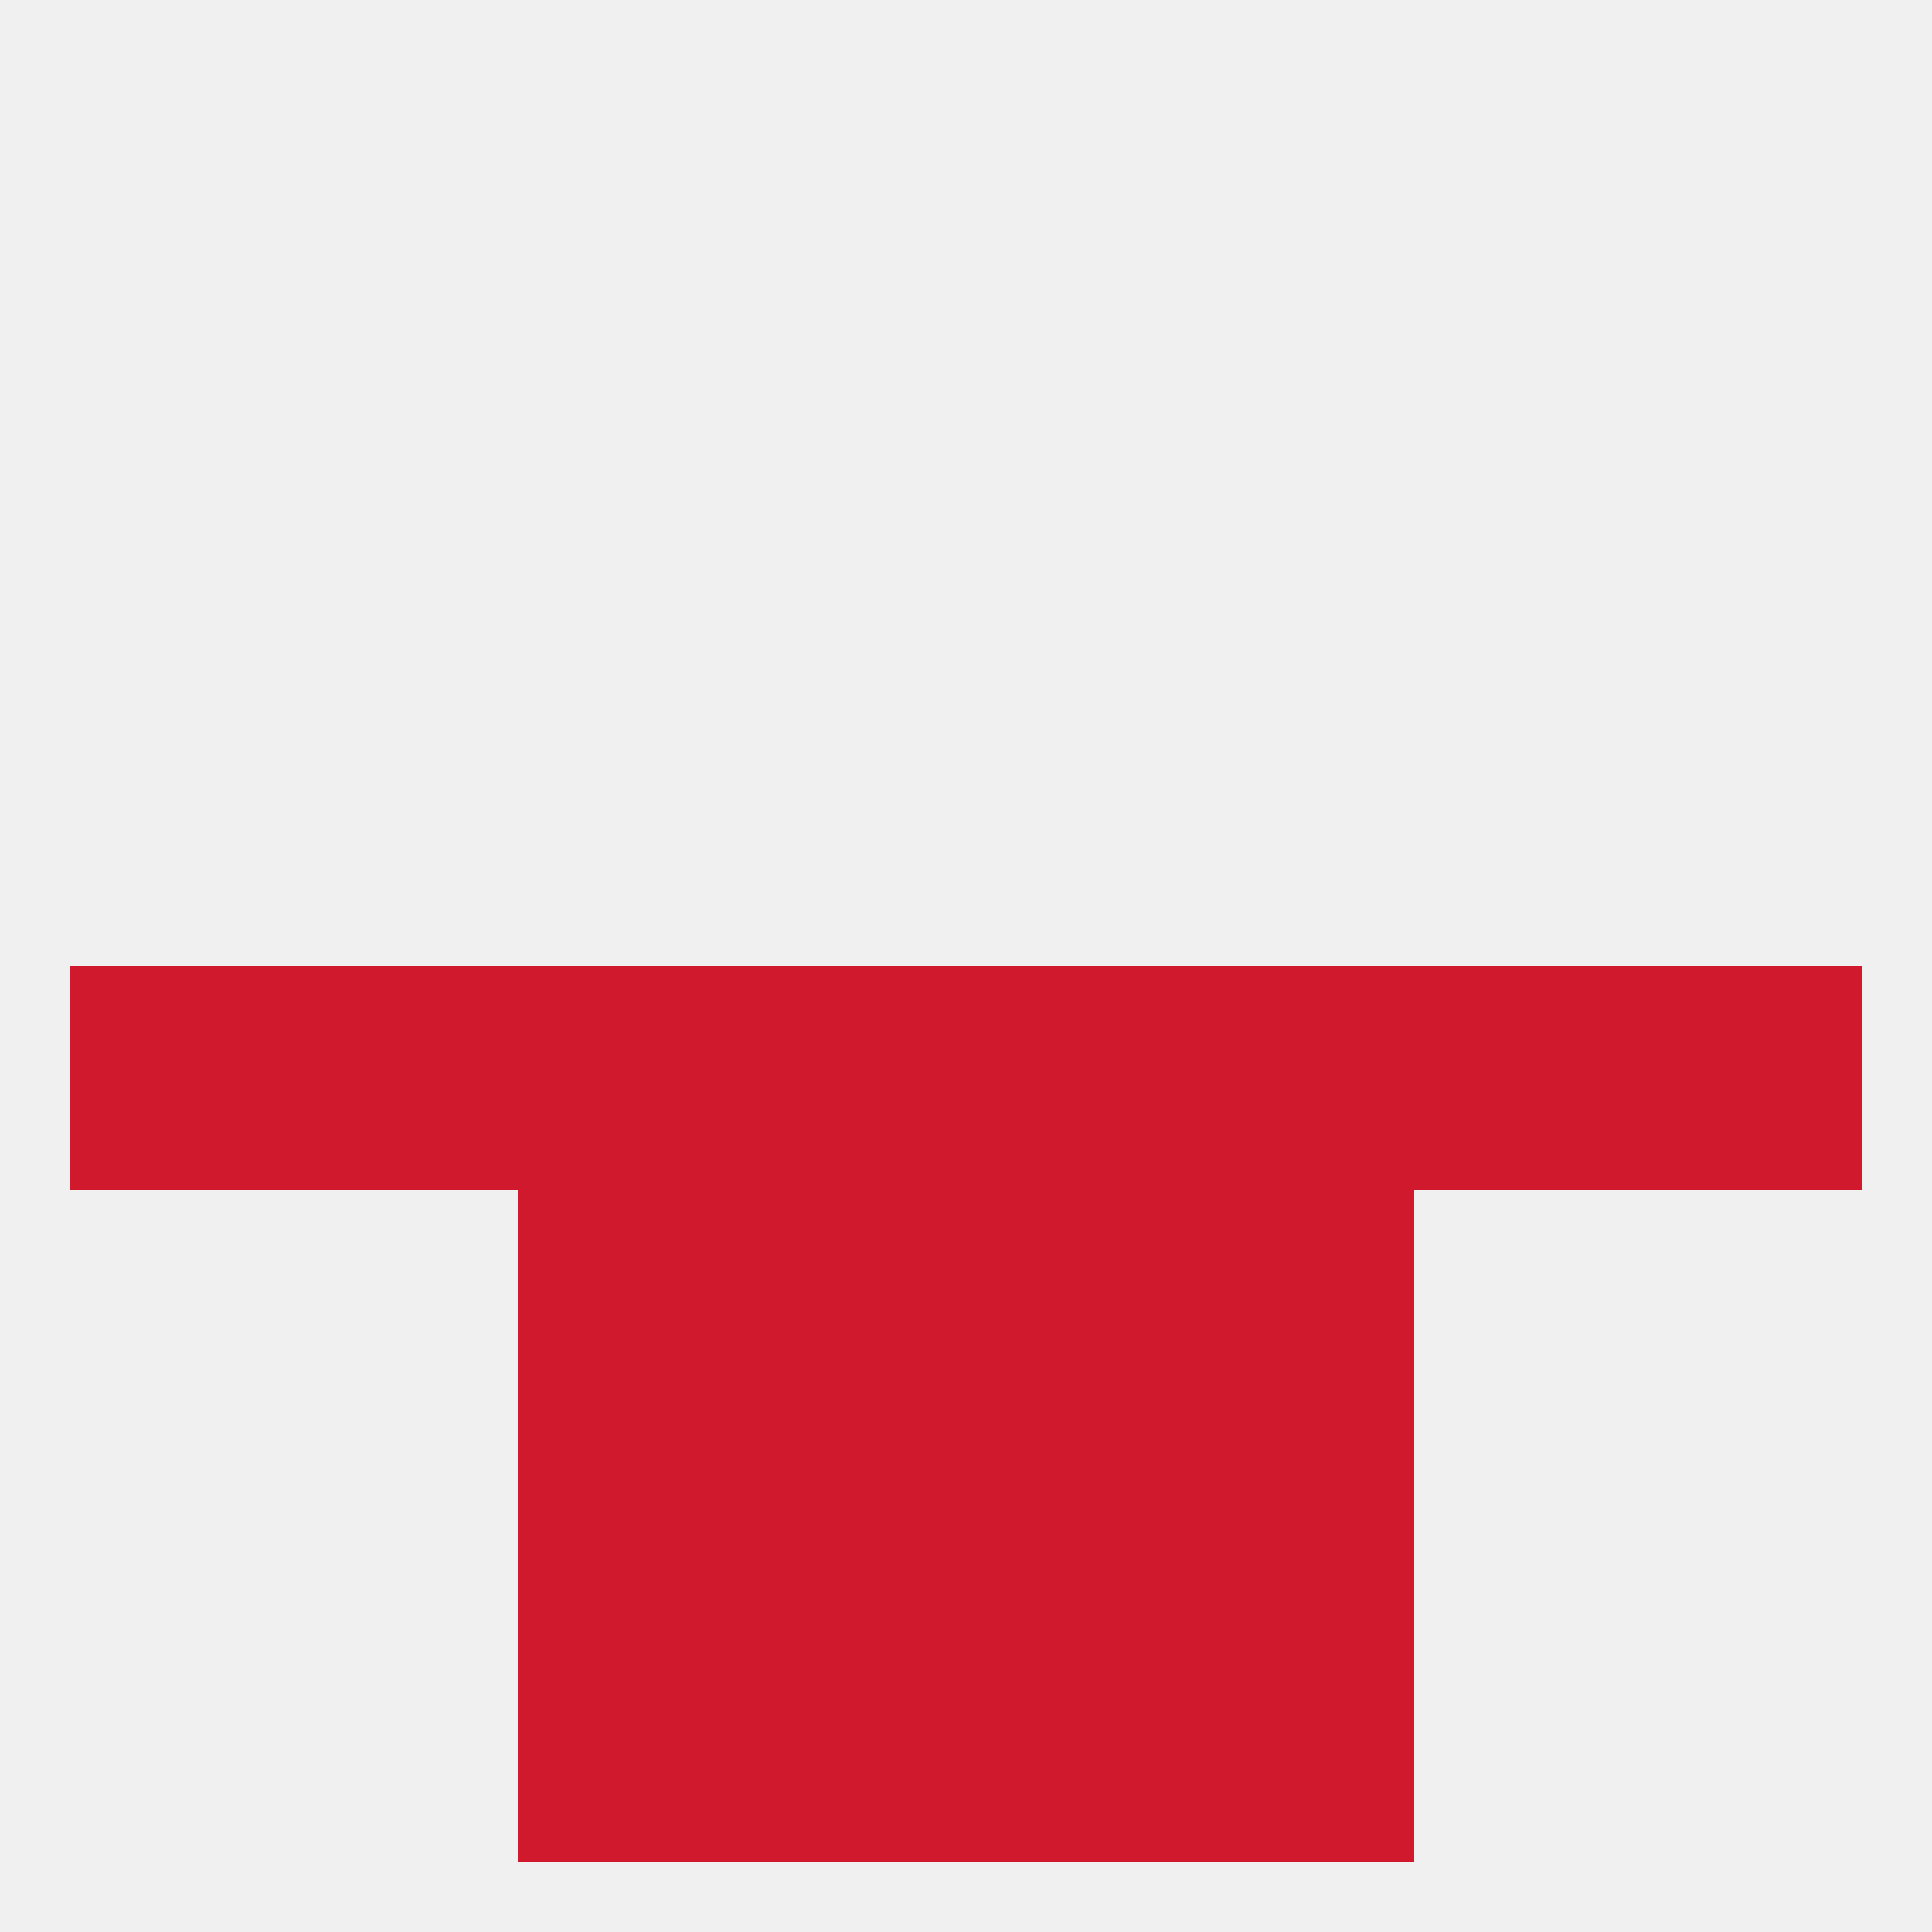
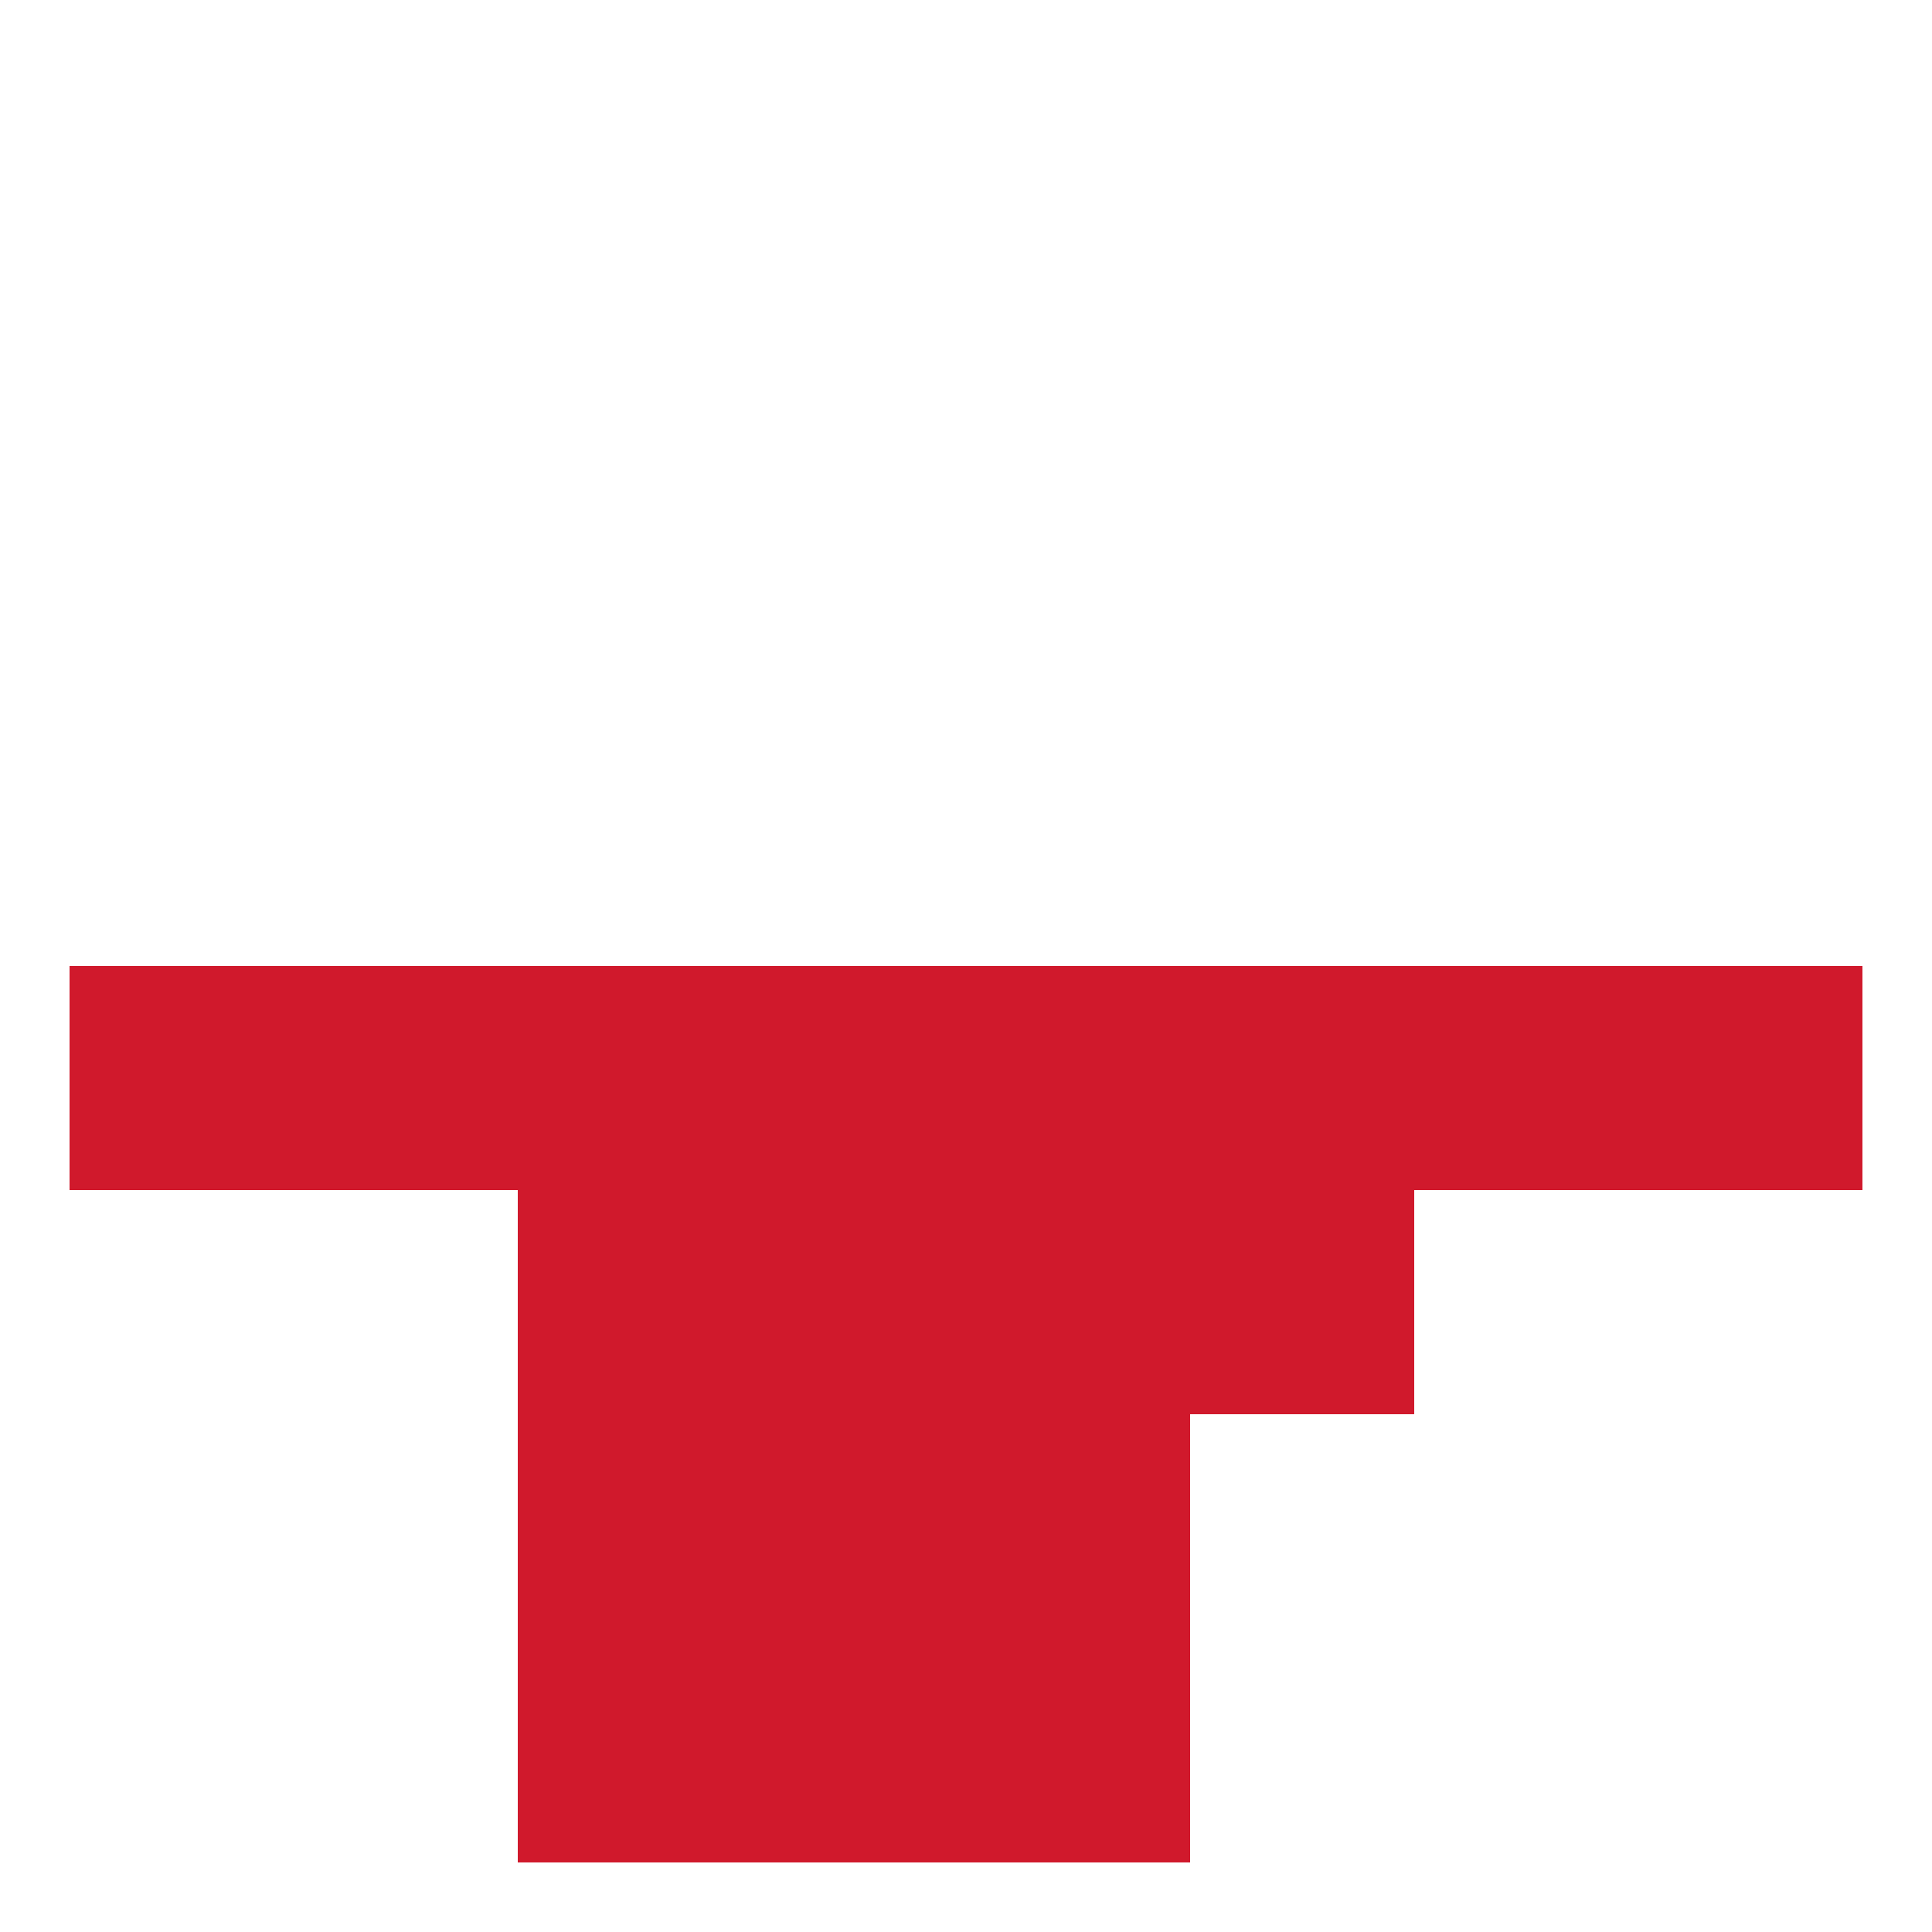
<svg xmlns="http://www.w3.org/2000/svg" version="1.1" baseprofile="full" width="250" height="250" viewBox="0 0 250 250">
-   <rect width="100%" height="100%" fill="rgba(240,240,240,255)" />
  <rect x="212" y="125" width="29" height="29" fill="rgba(208,25,44,255)" />
  <rect x="154" y="125" width="29" height="29" fill="rgba(208,25,44,255)" />
  <rect x="183" y="125" width="29" height="29" fill="rgba(208,25,44,255)" />
  <rect x="96" y="125" width="29" height="29" fill="rgba(208,25,44,255)" />
  <rect x="9" y="125" width="29" height="29" fill="rgba(208,25,44,255)" />
  <rect x="67" y="125" width="29" height="29" fill="rgba(208,25,44,255)" />
  <rect x="38" y="125" width="29" height="29" fill="rgba(208,25,44,255)" />
  <rect x="125" y="125" width="29" height="29" fill="rgba(208,25,44,255)" />
  <rect x="96" y="154" width="29" height="29" fill="rgba(208,25,44,255)" />
  <rect x="125" y="154" width="29" height="29" fill="rgba(208,25,44,255)" />
  <rect x="67" y="154" width="29" height="29" fill="rgba(208,25,44,255)" />
  <rect x="154" y="154" width="29" height="29" fill="rgba(208,25,44,255)" />
  <rect x="67" y="212" width="29" height="29" fill="rgba(208,25,44,255)" />
-   <rect x="154" y="212" width="29" height="29" fill="rgba(208,25,44,255)" />
  <rect x="96" y="212" width="29" height="29" fill="rgba(208,25,44,255)" />
  <rect x="125" y="212" width="29" height="29" fill="rgba(208,25,44,255)" />
  <rect x="96" y="183" width="29" height="29" fill="rgba(208,25,44,255)" />
  <rect x="125" y="183" width="29" height="29" fill="rgba(208,25,44,255)" />
  <rect x="67" y="183" width="29" height="29" fill="rgba(208,25,44,255)" />
-   <rect x="154" y="183" width="29" height="29" fill="rgba(208,25,44,255)" />
</svg>